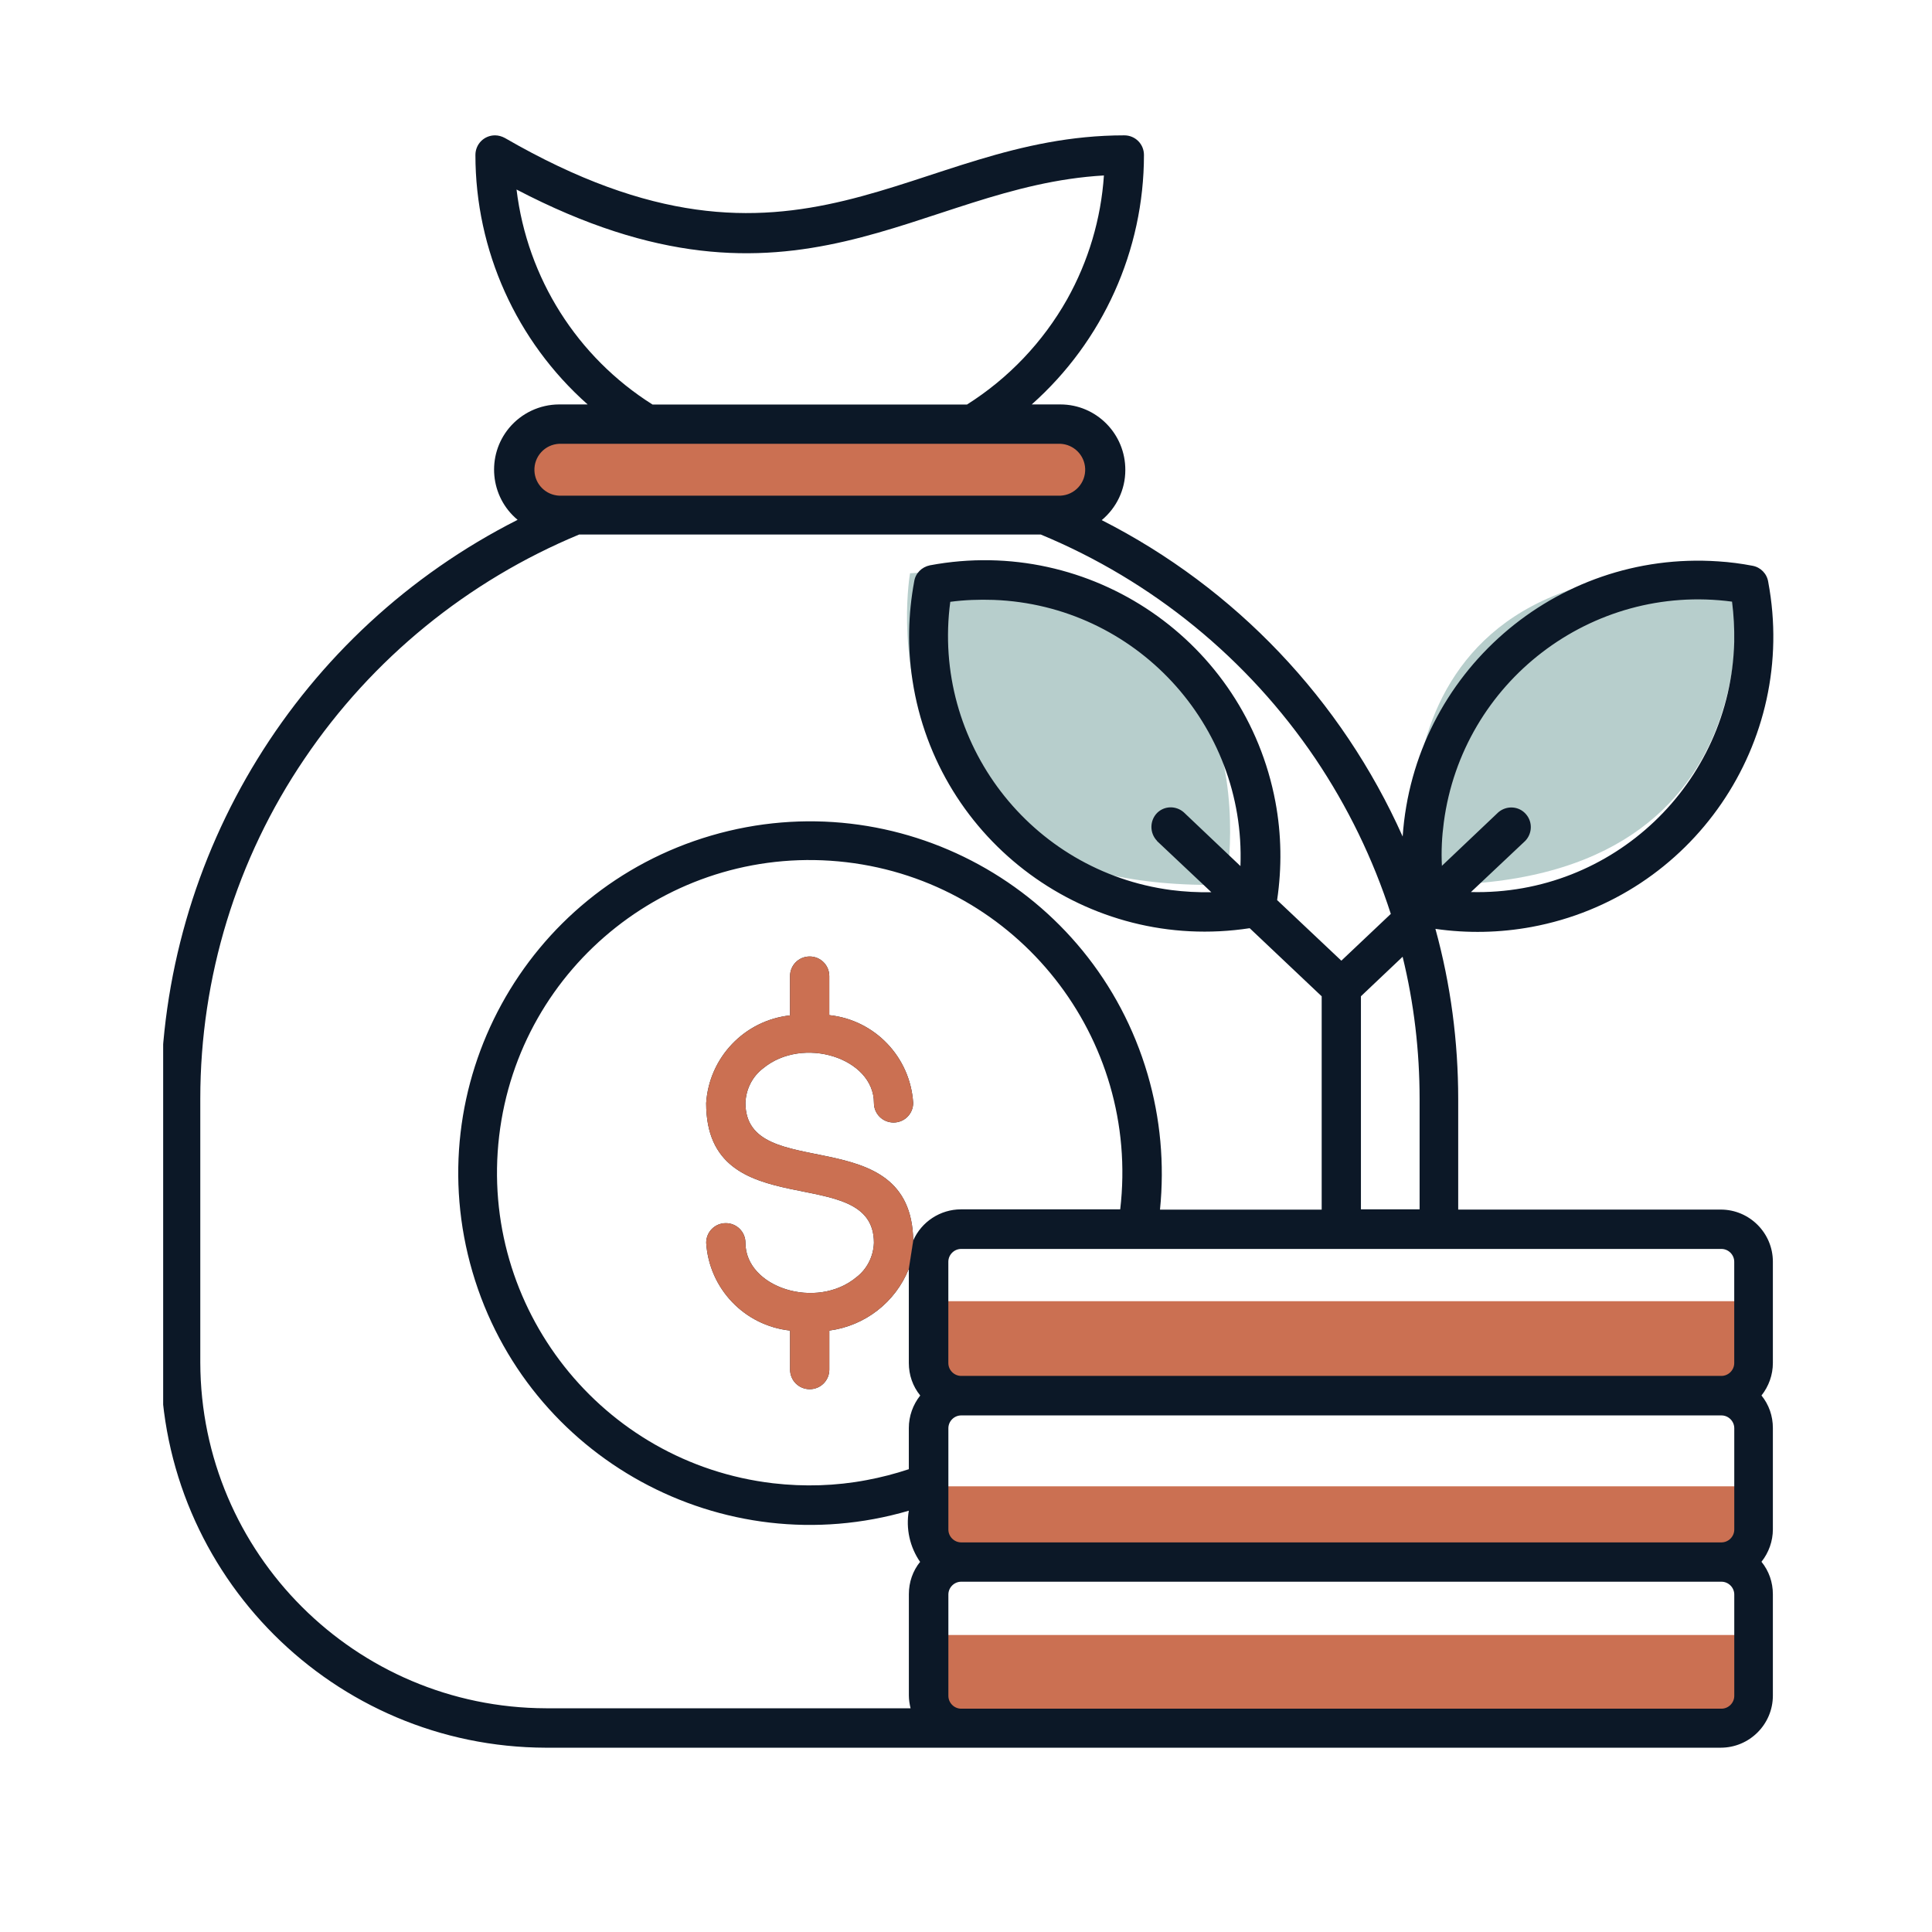
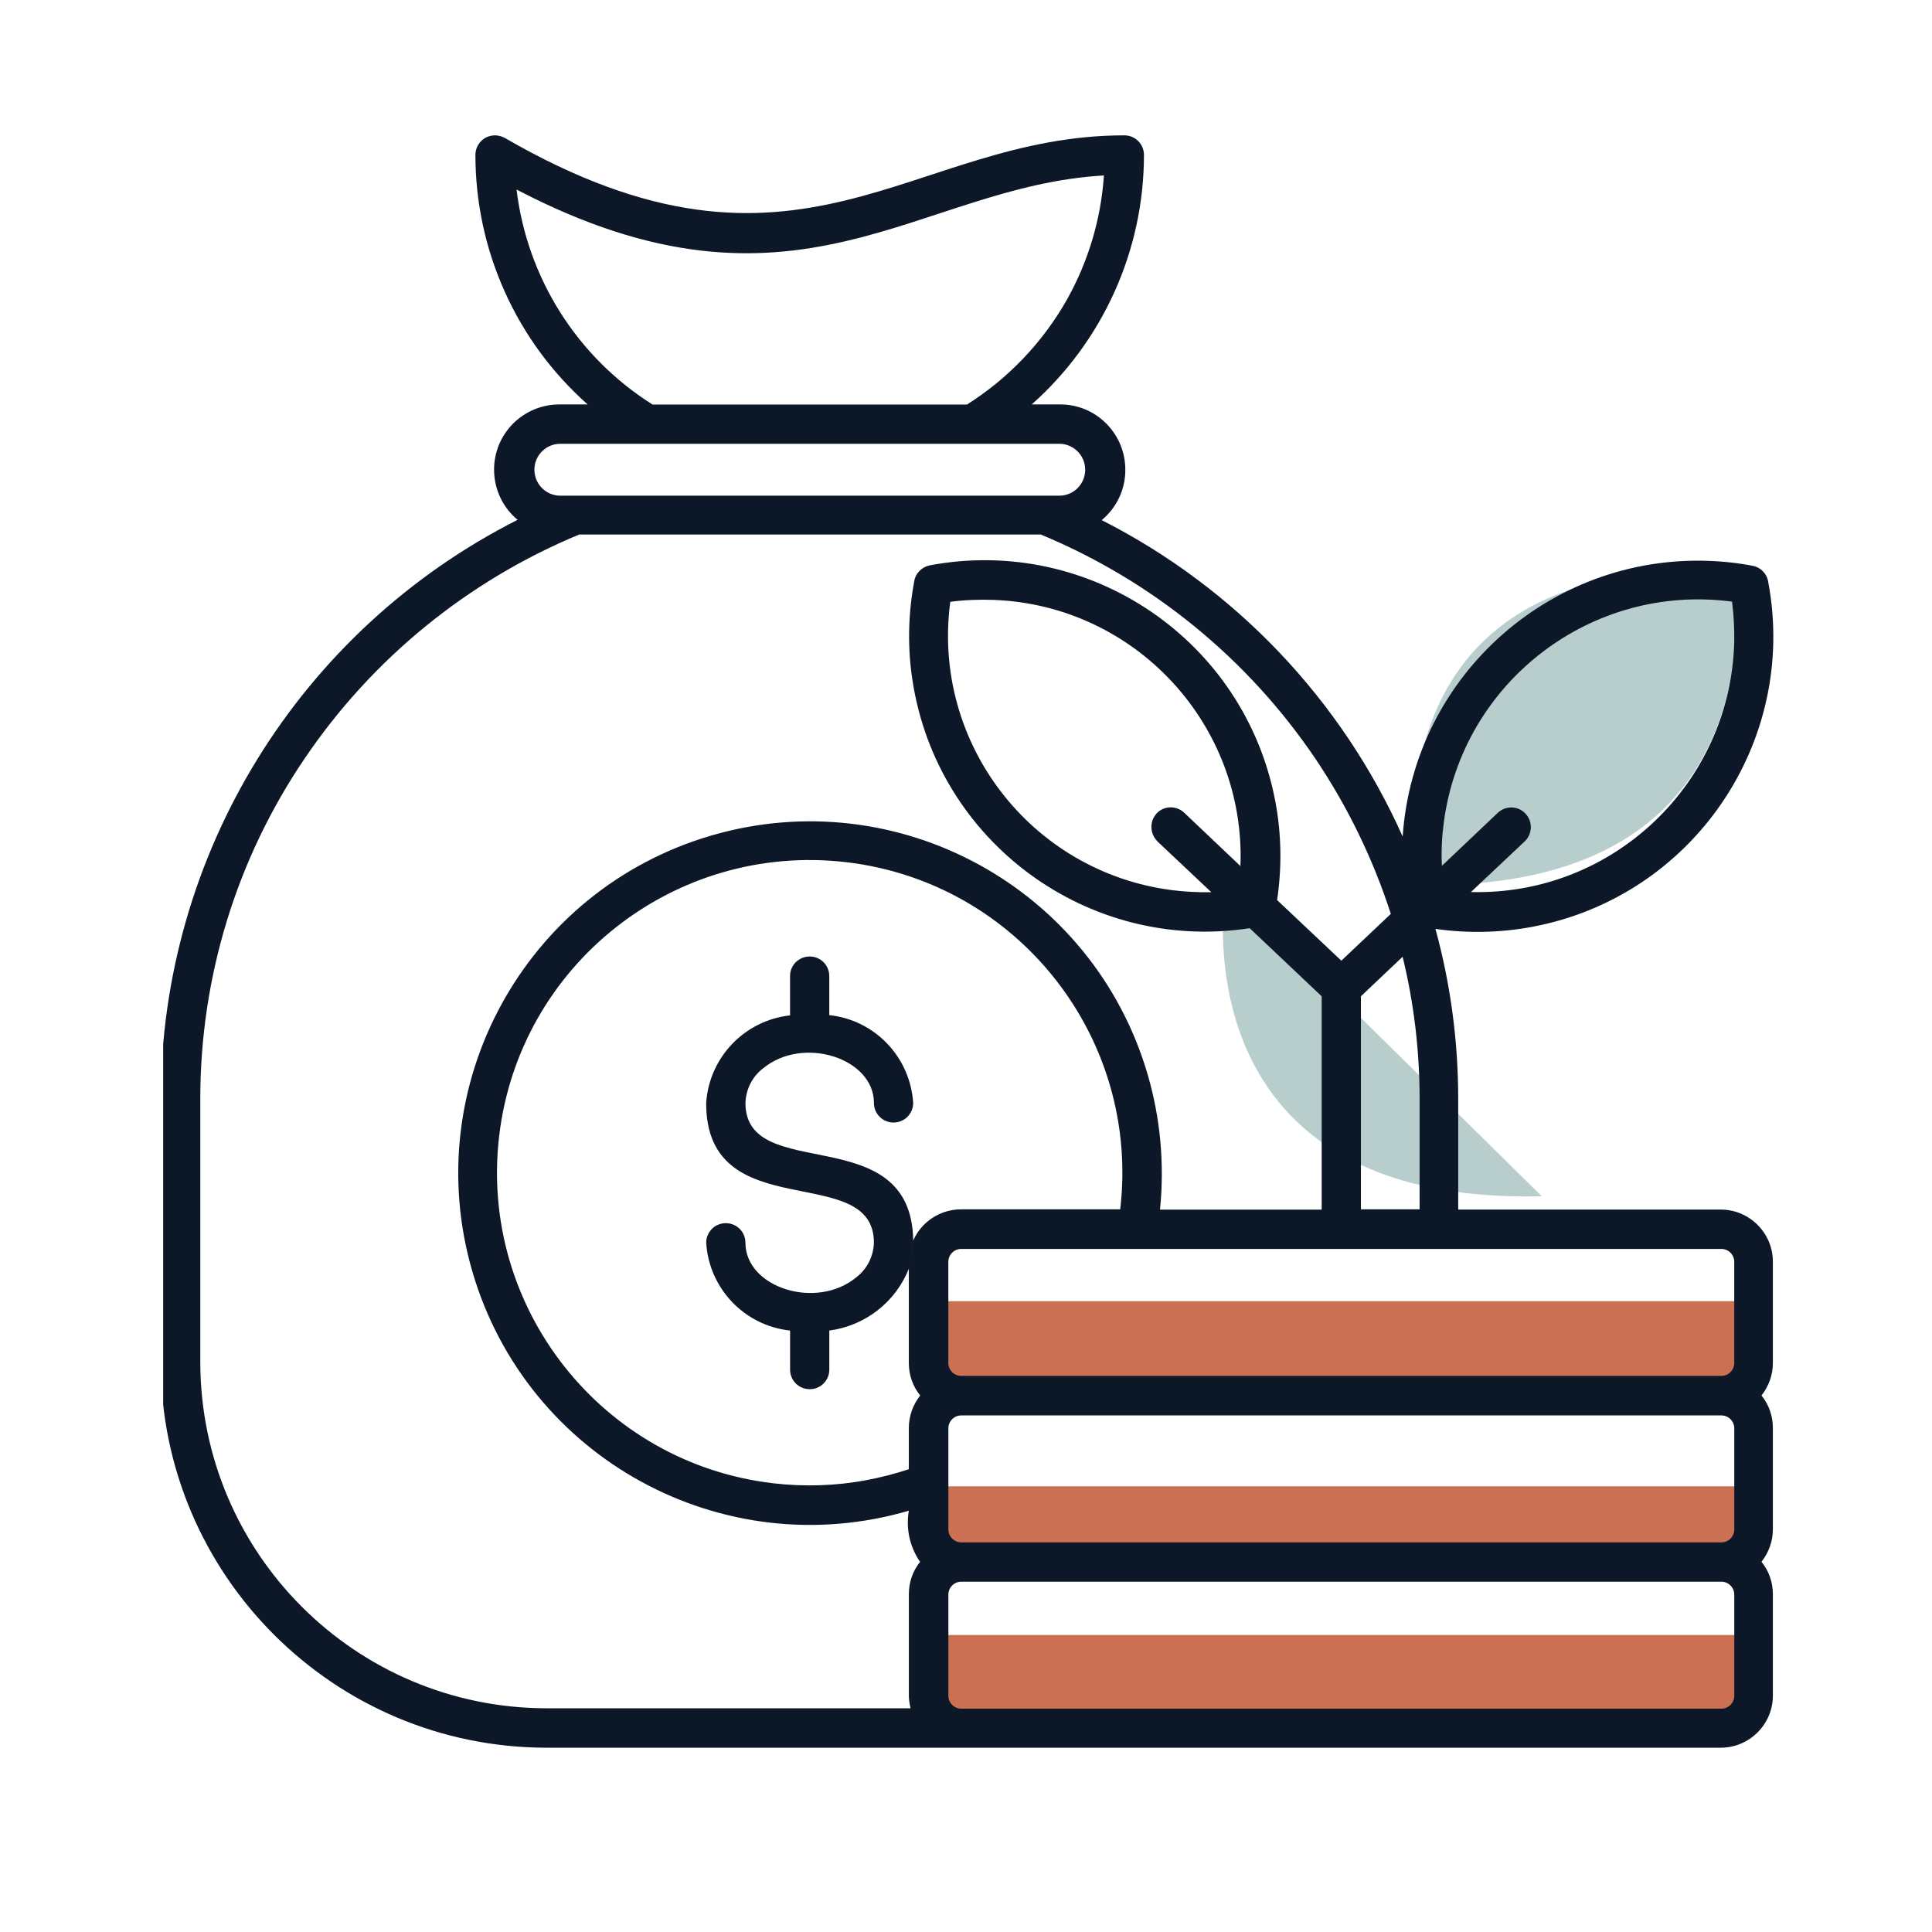
<svg xmlns="http://www.w3.org/2000/svg" id="Capa_1" version="1.1" viewBox="0 0 512 512">
  <defs>
    <style>
      .st0 {
        fill: none;
      }

      .st1, .st2 {
        fill: #cb7052;
      }

      .st2, .st3 {
        fill-rule: evenodd;
      }

      .st4 {
        fill: #b7cecc;
      }

      .st5 {
        clip-path: url(#clippath);
      }

      .st3 {
        fill: #0c1827;
      }
    </style>
    <clipPath id="clippath">
      <rect class="st0" x="43.24" y="28.12" width="435.95" height="435.95" />
    </clipPath>
  </defs>
-   <rect class="st1" x="138.08" y="112.13" width="153.53" height="23.81" />
  <rect class="st1" x="248.63" y="344.83" width="214.89" height="21.71" />
  <rect class="st1" x="248.63" y="393.89" width="214.89" height="21.71" />
  <rect class="st1" x="248.63" y="433.29" width="214.89" height="21.71" />
-   <path class="st4" d="M324.88,234.47s17.22-89.43-83.71-82.55c0,0-14.9,84.87,83.71,82.55ZM375.63,234.47s-17.22-89.43,83.71-82.55c0,0,14.9,84.87-83.71,82.55Z" />
+   <path class="st4" d="M324.88,234.47c0,0-14.9,84.87,83.71,82.55ZM375.63,234.47s-17.22-89.43,83.71-82.55c0,0,14.9,84.87-83.71,82.55Z" />
  <g class="st5">
    <g id="Group_178">
      <g id="Group_26">
        <path id="Path_247" class="st3" d="M291.99,137.85c35.4,17.99,63.54,47.6,79.73,83.84,2.96-43.24,40.41-75.87,83.64-72.92,3.02.19,6.04.58,9.06,1.16,2.18.39,3.85,2.12,4.18,4.3,7.97,42.53-20.11,83.52-62.7,91.42-8.42,1.55-17.03,1.73-25.5.51,4.05,14.71,6.04,29.87,6.04,45.16v29.23h69.58c7.64,0,13.81,6.23,13.81,13.81v26.85c0,3.15-1.09,6.17-3.02,8.61,1.99,2.44,3.02,5.46,3.02,8.61v26.85c0,3.15-1.09,6.17-3.02,8.61,1.99,2.44,3.02,5.46,3.02,8.61v26.85c0,7.64-6.23,13.81-13.81,13.81H144.68c-56.28-.13-101.89-45.74-102.08-102.02v-69.9c.13-64.89,36.68-124.18,94.57-153.48-7.34-6.11-8.34-17-2.25-24.35,3.28-3.93,8.12-6.21,13.23-6.23h7.58c-18.91-16.77-29.74-40.83-29.74-66.11,0-2.89,2.31-5.2,5.2-5.2.9,0,1.8.26,2.63.71,78.12,45.16,107.29-.71,164.14-.71,2.89,0,5.2,2.31,5.2,5.2,0,25.25-10.86,49.34-29.74,66.11h7.58c9.57,0,17.28,7.84,17.22,17.41,0,5.14-2.31,9.96-6.23,13.23ZM242,328.78c2.18-5.01,7.2-8.29,12.66-8.29h42.21c5.33-45.48-27.17-86.66-72.59-92-45.48-5.33-86.66,27.17-92,72.59-5.33,45.42,27.17,86.66,72.59,92,8.29.96,16.64.71,24.8-.84,3.79-.71,7.52-1.67,11.18-2.89v-10.92c0-3.15,1.09-6.17,3.02-8.61-1.99-2.44-3.02-5.46-3.02-8.61v-24.99M240.85,336.23c-3.54,8.87-11.6,15.13-21.07,16.38v10.34c0,2.89-2.31,5.2-5.2,5.2s-5.2-2.31-5.2-5.2v-10.34c-12.09-1.3-21.47-11.12-22.23-23.26,0-2.89,2.31-5.2,5.2-5.2s5.2,2.31,5.2,5.2c0,11.88,18.82,17.92,29.42,9.12,2.83-2.18,4.5-5.52,4.63-9.12,0-21.91-44.46-3.85-44.46-37,.78-12.12,10.15-21.93,22.23-23.26v-10.41c0-2.89,2.31-5.2,5.2-5.2s5.2,2.31,5.2,5.2v10.34c12.08,1.28,21.46,11.11,22.23,23.26,0,2.89-2.31,5.2-5.2,5.2s-5.2-2.31-5.2-5.2c0-11.88-18.82-17.92-29.42-9.12-2.83,2.18-4.5,5.52-4.63,9.12,0,21.78,44.01,4.05,44.46,36.49M456.13,419.17h-201.4c-1.86,0-3.4,1.54-3.4,3.4v26.85c0,1.86,1.54,3.4,3.4,3.4h201.47c1.86,0,3.4-1.54,3.4-3.4v-26.85c0-1.86-1.54-3.4-3.4-3.4h-.06ZM243.87,413.97c-2.76-3.98-3.85-8.87-3.02-13.62-49.4,14.45-101.18-13.88-115.64-63.28-14.45-49.4,13.88-101.18,63.28-115.64,49.4-14.45,101.18,13.88,115.64,63.28,3.4,11.63,4.5,23.77,3.28,35.85h42.85v-56.53l-19.08-18.05c-42.79,6.55-82.81-22.87-89.36-65.66-1.35-8.67-1.16-17.54.45-26.21.32-2.18,1.99-3.85,4.18-4.3,42.59-7.97,83.58,20.11,91.55,62.7,1.61,8.61,1.73,17.35.45,26.02l17.02,16.06,13.11-12.4c-4.7-14.57-11.43-28.41-19.98-41.12-17.92-26.51-43.23-47.17-72.79-59.42h-122.32c-29.55,12.27-54.86,32.89-72.79,59.42-18.05,26.6-27.62,57.95-27.62,90.07v69.96c.13,50.56,41.12,91.48,91.61,91.61h96.62c-.26-1.09-.45-2.25-.45-3.4v-26.85c0-3.15,1.03-6.17,3.02-8.61v.13ZM456.13,375.1h-201.4c-1.86,0-3.4,1.54-3.4,3.4v26.85c0,1.86,1.54,3.4,3.4,3.4h201.47c1.86,0,3.4-1.54,3.4-3.4v-26.85c0-1.86-1.54-3.4-3.4-3.4h-.06ZM254.72,364.63h201.47c1.86,0,3.4-1.54,3.4-3.4v-26.85c0-1.86-1.54-3.4-3.4-3.4h-201.47c-1.86,0-3.4,1.54-3.4,3.4v26.85c0,1.86,1.54,3.4,3.4,3.4ZM376.21,320.49v-29.23c0-12.72-1.48-25.38-4.5-37.71l-11.05,10.47v56.47s15.55,0,15.55,0ZM306.63,222.84c-1.99-2.06-1.99-5.33,0-7.39,1.93-1.93,5.01-1.99,7.07-.19l15.03,14.26c1.41-37.52-27.88-69.13-65.4-70.54-3.85-.13-7.71,0-11.5.51-4.95,37.26,21.26,71.44,58.53,76.38,3.53.45,7.07.64,10.66.58l-14.39-13.56v-.06ZM382.05,229.52l15.03-14.26c2.18-1.86,5.46-1.67,7.32.51,1.8,2.06,1.67,5.14-.19,7.07l-14.39,13.56c37.58.96,68.8-28.72,69.77-66.3.06-3.6-.13-7.13-.58-10.66-37.26-4.95-71.44,21.26-76.38,58.46-.51,3.79-.71,7.64-.51,11.5l-.06.13ZM172.94,107.21h83.32c11.01-6.96,20.13-16.54,26.53-27.88,5.65-10.09,8.99-21.33,9.76-32.83-49.6,2.83-81.46,42.46-155.66,3.73,2.83,23.45,16.06,44.39,36.04,56.98M281,117.61h-132.79c-3.8.16-6.74,3.37-6.58,7.17.15,3.57,3.01,6.42,6.58,6.58h132.79c3.8-.16,6.74-3.37,6.58-7.17-.15-3.57-3.01-6.42-6.58-6.58" />
      </g>
    </g>
  </g>
-   <path class="st2" d="M240.85,336.23c-3.54,8.87-11.6,15.13-21.07,16.38v10.34c0,2.89-2.31,5.2-5.2,5.2s-5.2-2.31-5.2-5.2v-10.34c-12.09-1.3-21.47-11.12-22.23-23.26,0-2.89,2.31-5.2,5.2-5.2s5.2,2.31,5.2,5.2c0,11.88,18.82,17.92,29.42,9.12,2.83-2.18,4.5-5.52,4.63-9.12,0-21.91-44.46-3.85-44.46-37,.78-12.12,10.15-21.93,22.23-23.26v-10.41c0-2.89,2.31-5.2,5.2-5.2s5.2,2.31,5.2,5.2v10.34c12.08,1.28,21.46,11.11,22.23,23.26,0,2.89-2.31,5.2-5.2,5.2s-5.2-2.31-5.2-5.2c0-11.88-18.82-17.92-29.42-9.12-2.83,2.18-4.5,5.52-4.63,9.12,0,21.78,44.01,4.05,44.46,36.49" />
</svg>